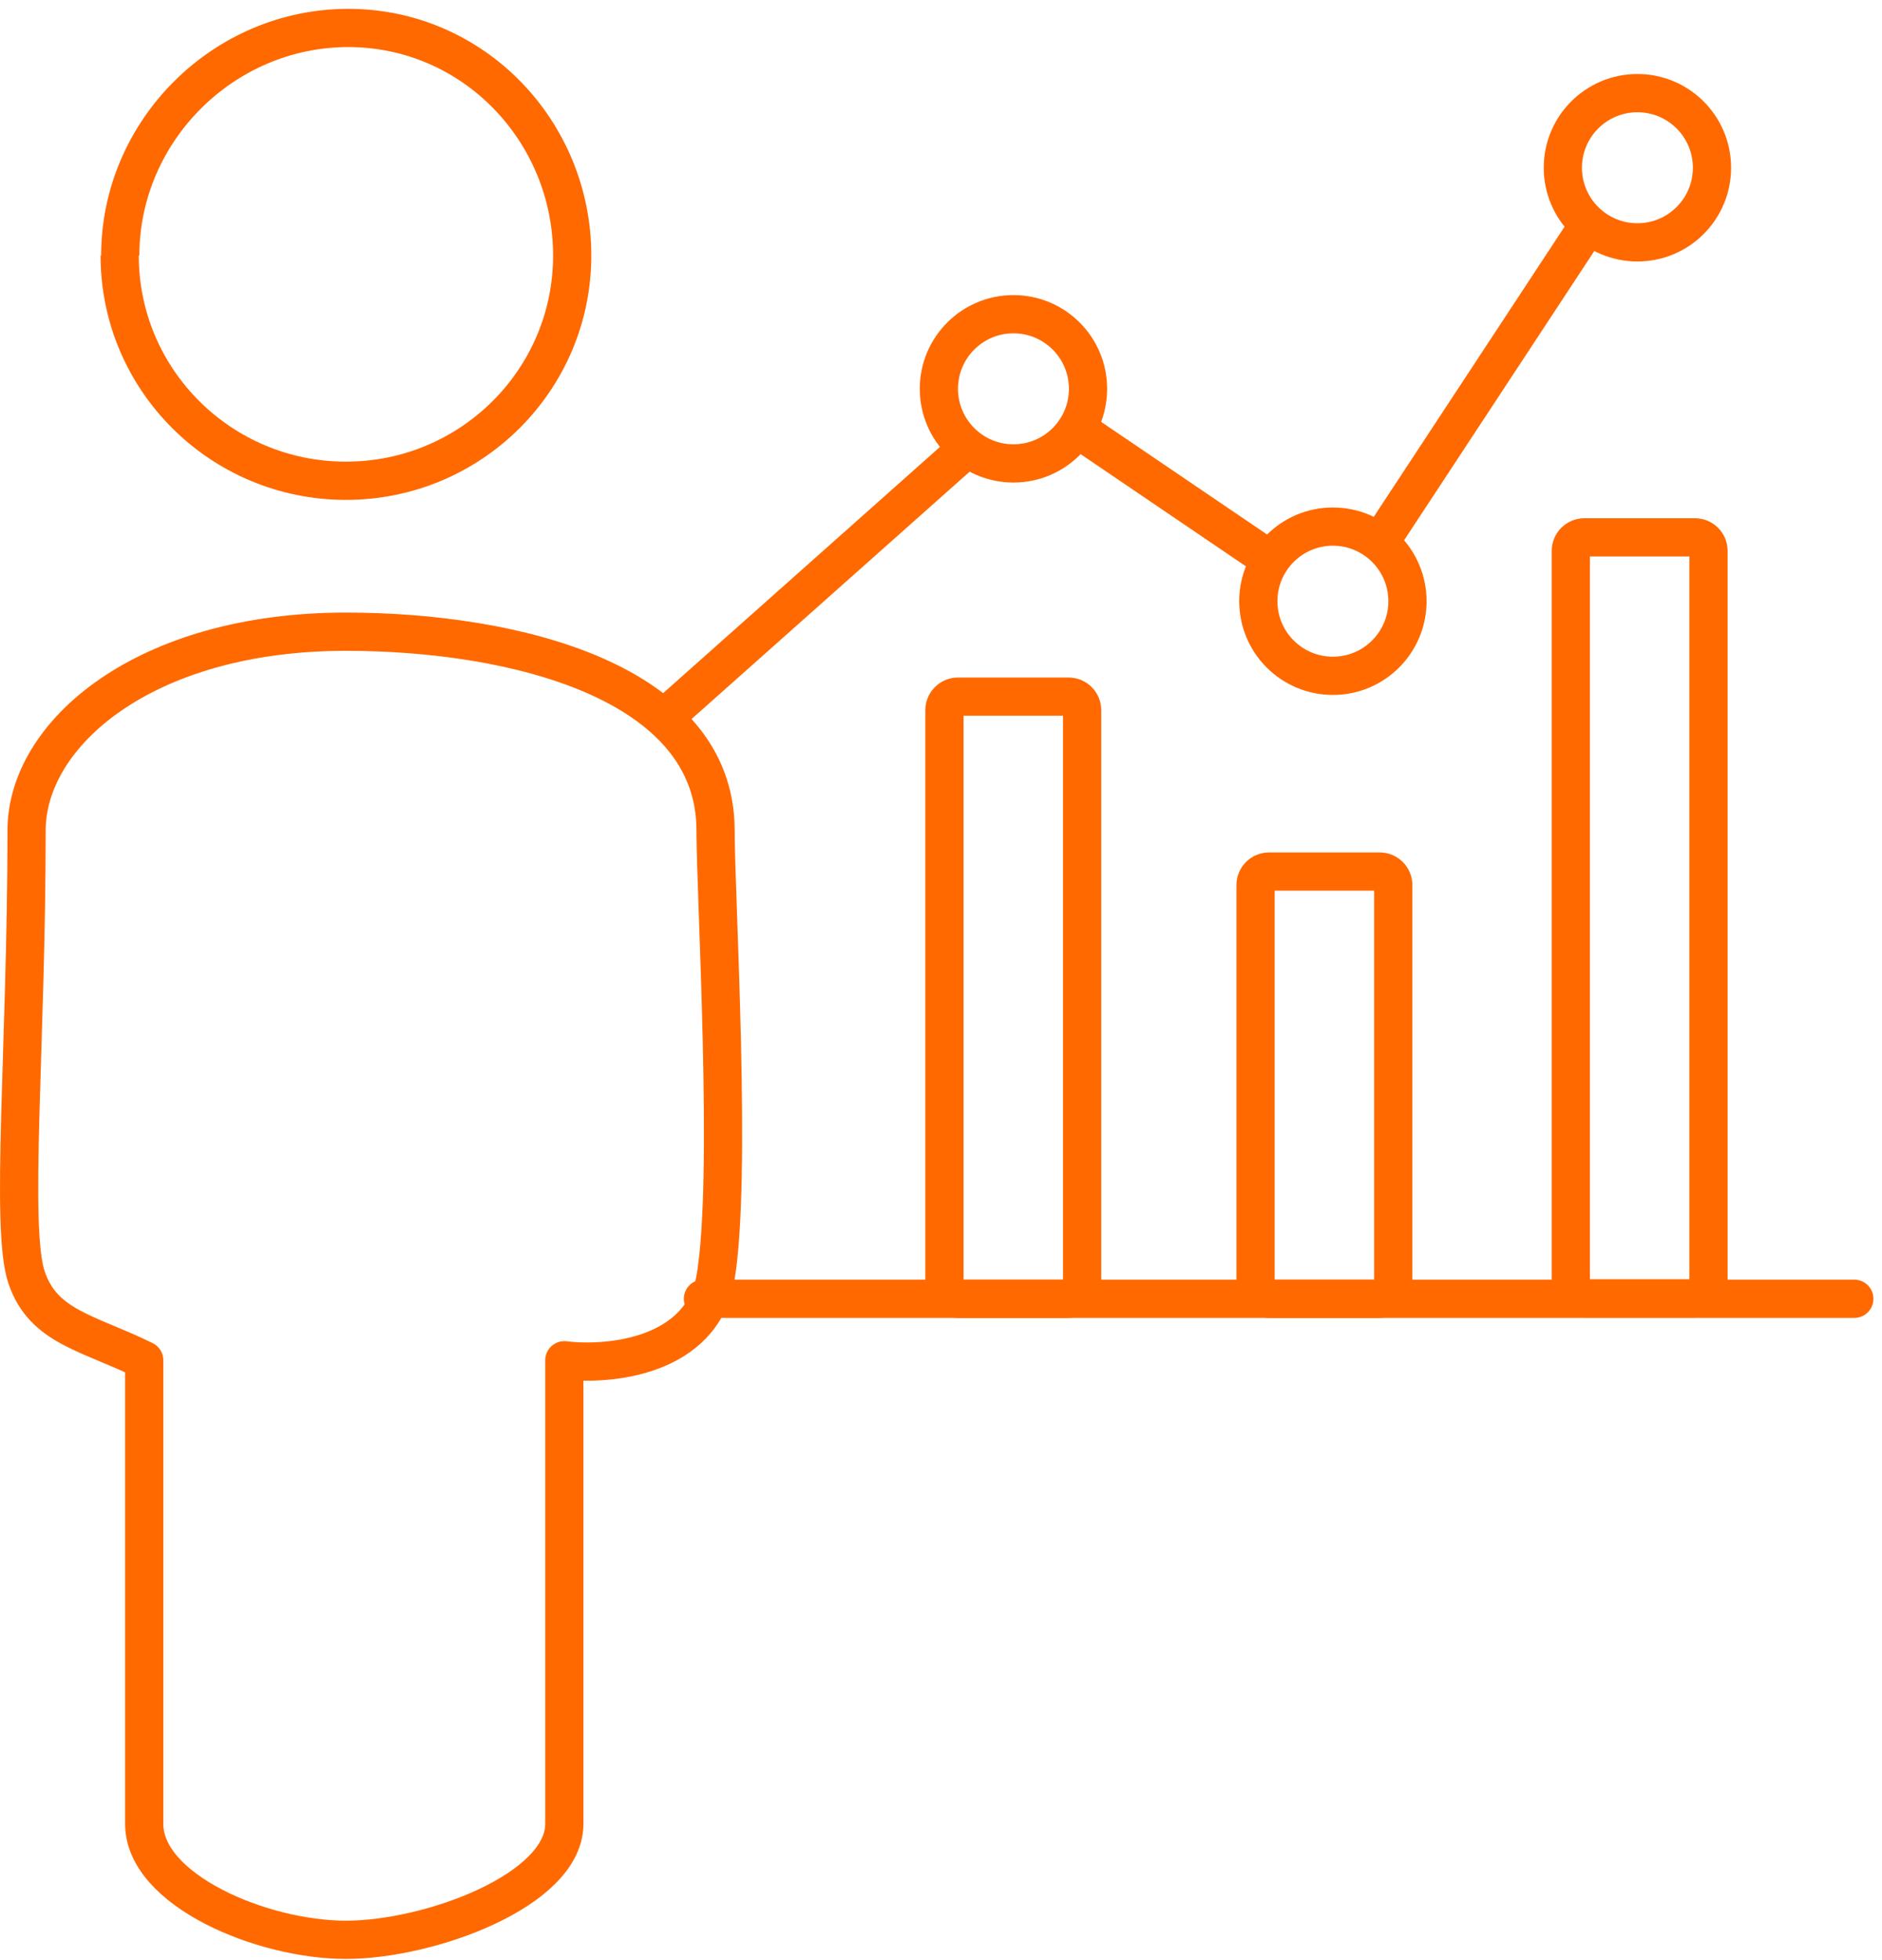
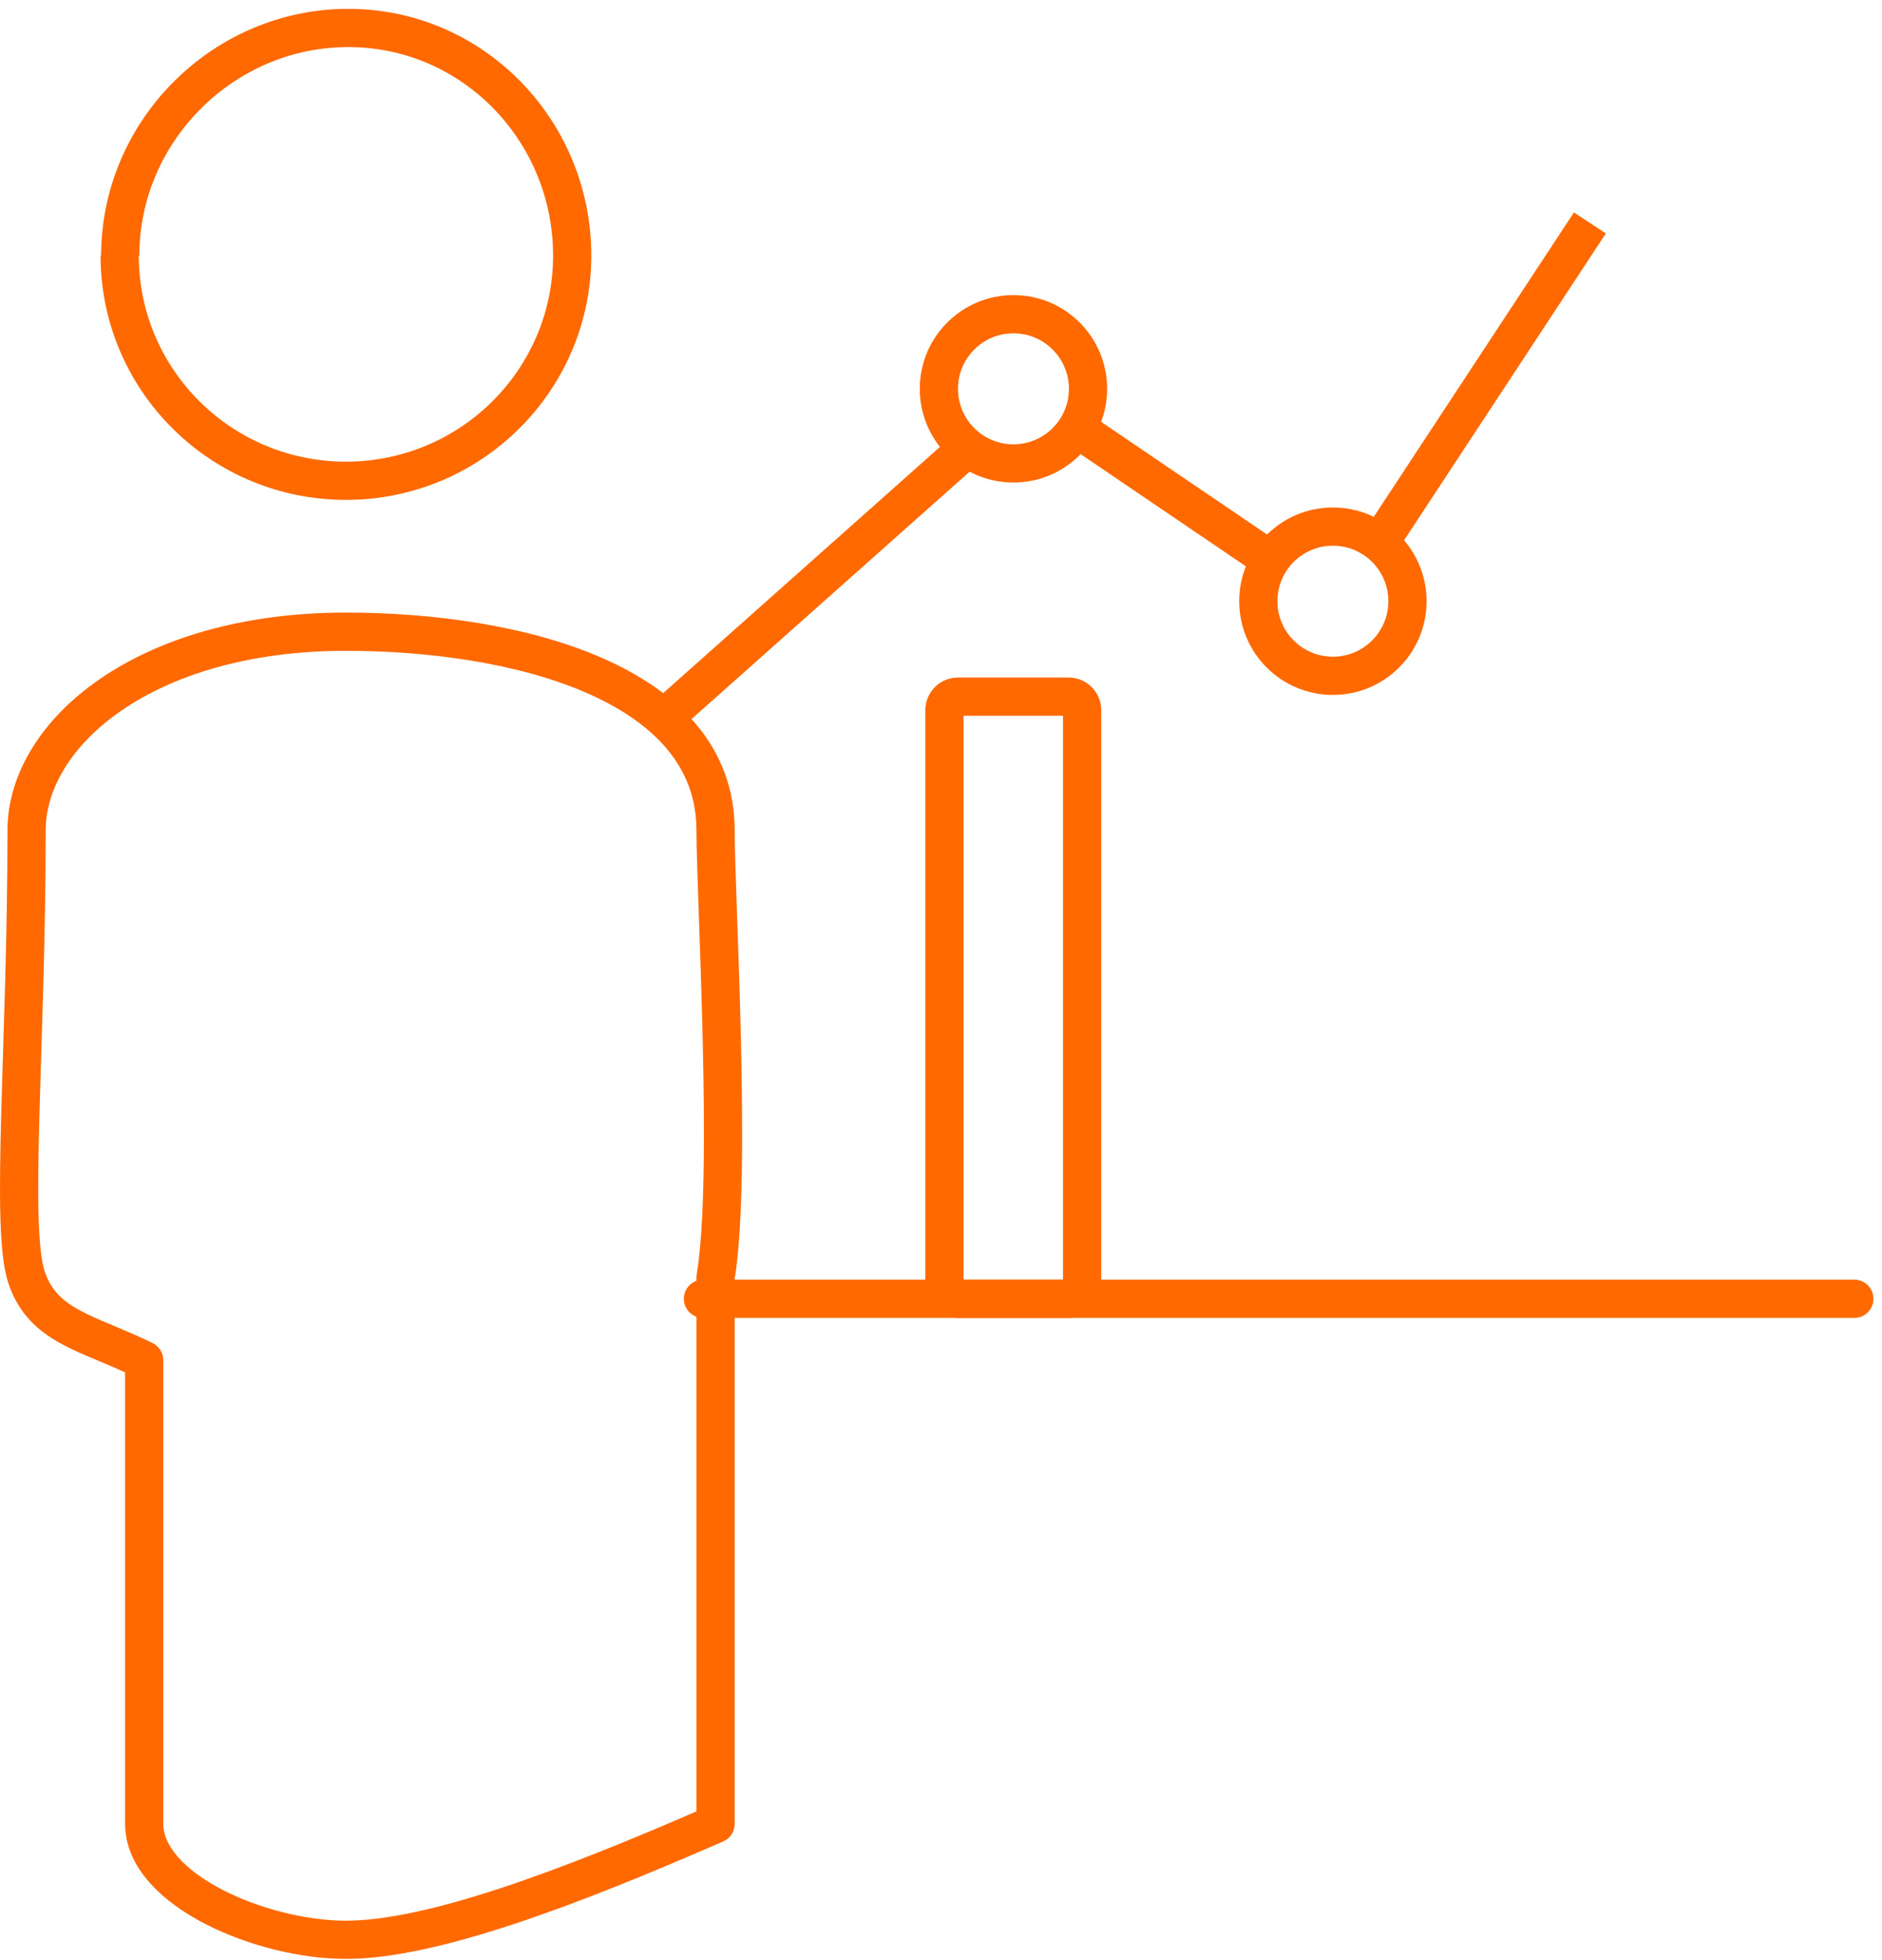
<svg xmlns="http://www.w3.org/2000/svg" width="197" height="205" viewBox="0 0 197 205" fill="none">
  <path d="M12.526 26.732C12.526 39.74 23.12 50.294 36.211 50.294C49.301 50.294 59.895 39.74 59.895 26.732C59.895 13.724 49.544 2.925 36.454 2.925C23.364 2.925 12.587 13.724 12.587 26.732" stroke="#ff6900" stroke-width="4" stroke-miterlimit="10" />
-   <path d="M74.902 133.638C73.495 141.953 63.762 142.876 59.071 142.299V190.8C59.071 197.729 44.999 202.925 36.203 202.925C27.408 202.925 15.095 197.729 15.095 190.8V142.299C9.232 139.412 4.541 138.835 2.782 133.638C1.023 128.442 2.782 109.388 2.782 86.869C2.782 76.769 15.095 66.083 36.203 66.083C53.794 66.083 74.902 71.28 74.902 86.869C74.902 93.798 76.661 123.245 74.902 133.638Z" stroke="#ff6900" stroke-width="4" stroke-linecap="round" stroke-linejoin="round" />
+   <path d="M74.902 133.638V190.8C59.071 197.729 44.999 202.925 36.203 202.925C27.408 202.925 15.095 197.729 15.095 190.8V142.299C9.232 139.412 4.541 138.835 2.782 133.638C1.023 128.442 2.782 109.388 2.782 86.869C2.782 76.769 15.095 66.083 36.203 66.083C53.794 66.083 74.902 71.28 74.902 86.869C74.902 93.798 76.661 123.245 74.902 133.638Z" stroke="#ff6900" stroke-width="4" stroke-linecap="round" stroke-linejoin="round" />
  <path d="M106.084 48.48C110.395 48.48 113.89 44.986 113.89 40.675C113.89 36.364 110.395 32.869 106.084 32.869C101.773 32.869 98.279 36.364 98.279 40.675C98.279 44.986 101.773 48.48 106.084 48.48Z" stroke="#ff6900" stroke-width="4" stroke-miterlimit="10" />
  <path d="M139.522 70.699C143.833 70.699 147.328 67.205 147.328 62.894C147.328 58.583 143.833 55.088 139.522 55.088C135.211 55.088 131.716 58.583 131.716 62.894C131.716 67.205 135.211 70.699 139.522 70.699Z" stroke="#ff6900" stroke-width="4" stroke-miterlimit="10" />
-   <path d="M171.398 25.354C175.709 25.354 179.203 21.859 179.203 17.548C179.203 13.238 175.709 9.743 171.398 9.743C167.087 9.743 163.592 13.238 163.592 17.548C163.592 21.859 167.087 25.354 171.398 25.354Z" stroke="#ff6900" stroke-width="4" stroke-miterlimit="10" />
  <path d="M70.175 74.509L100.854 47.239" stroke="#ff6900" stroke-width="4" stroke-miterlimit="10" stroke-linecap="round" />
  <path d="M113.454 45.322L132.987 58.574" stroke="#ff6900" stroke-width="4" stroke-miterlimit="10" />
  <path d="M144.423 56.758L166.424 23.321" stroke="#ff6900" stroke-width="4" stroke-miterlimit="10" />
  <path d="M73.584 135.867L194.103 135.867" stroke="#ff6900" stroke-width="4" stroke-miterlimit="10" stroke-linecap="round" />
-   <path d="M144.423 91.175H132.841C132.059 91.175 131.425 91.809 131.425 92.591V134.451C131.425 135.233 132.059 135.867 132.841 135.867H144.423C145.205 135.867 145.839 135.233 145.839 134.451V92.591C145.839 91.809 145.205 91.175 144.423 91.175Z" stroke="#ff6900" stroke-width="4" stroke-miterlimit="10" stroke-linecap="round" />
  <path d="M111.857 72.877H100.276C99.494 72.877 98.86 73.511 98.86 74.293V134.451C98.86 135.233 99.494 135.867 100.276 135.867H111.857C112.639 135.867 113.273 135.233 113.273 134.451V74.293C113.273 73.511 112.639 72.877 111.857 72.877Z" stroke="#ff6900" stroke-width="4" stroke-miterlimit="10" stroke-linecap="round" />
-   <path d="M177.424 56.214H165.842C165.06 56.214 164.426 56.847 164.426 57.629V134.415C164.426 135.197 165.06 135.831 165.842 135.831H177.424C178.205 135.831 178.839 135.197 178.839 134.415V57.629C178.839 56.847 178.205 56.214 177.424 56.214Z" stroke="#ff6900" stroke-width="4" stroke-miterlimit="10" stroke-linecap="round" />
</svg>